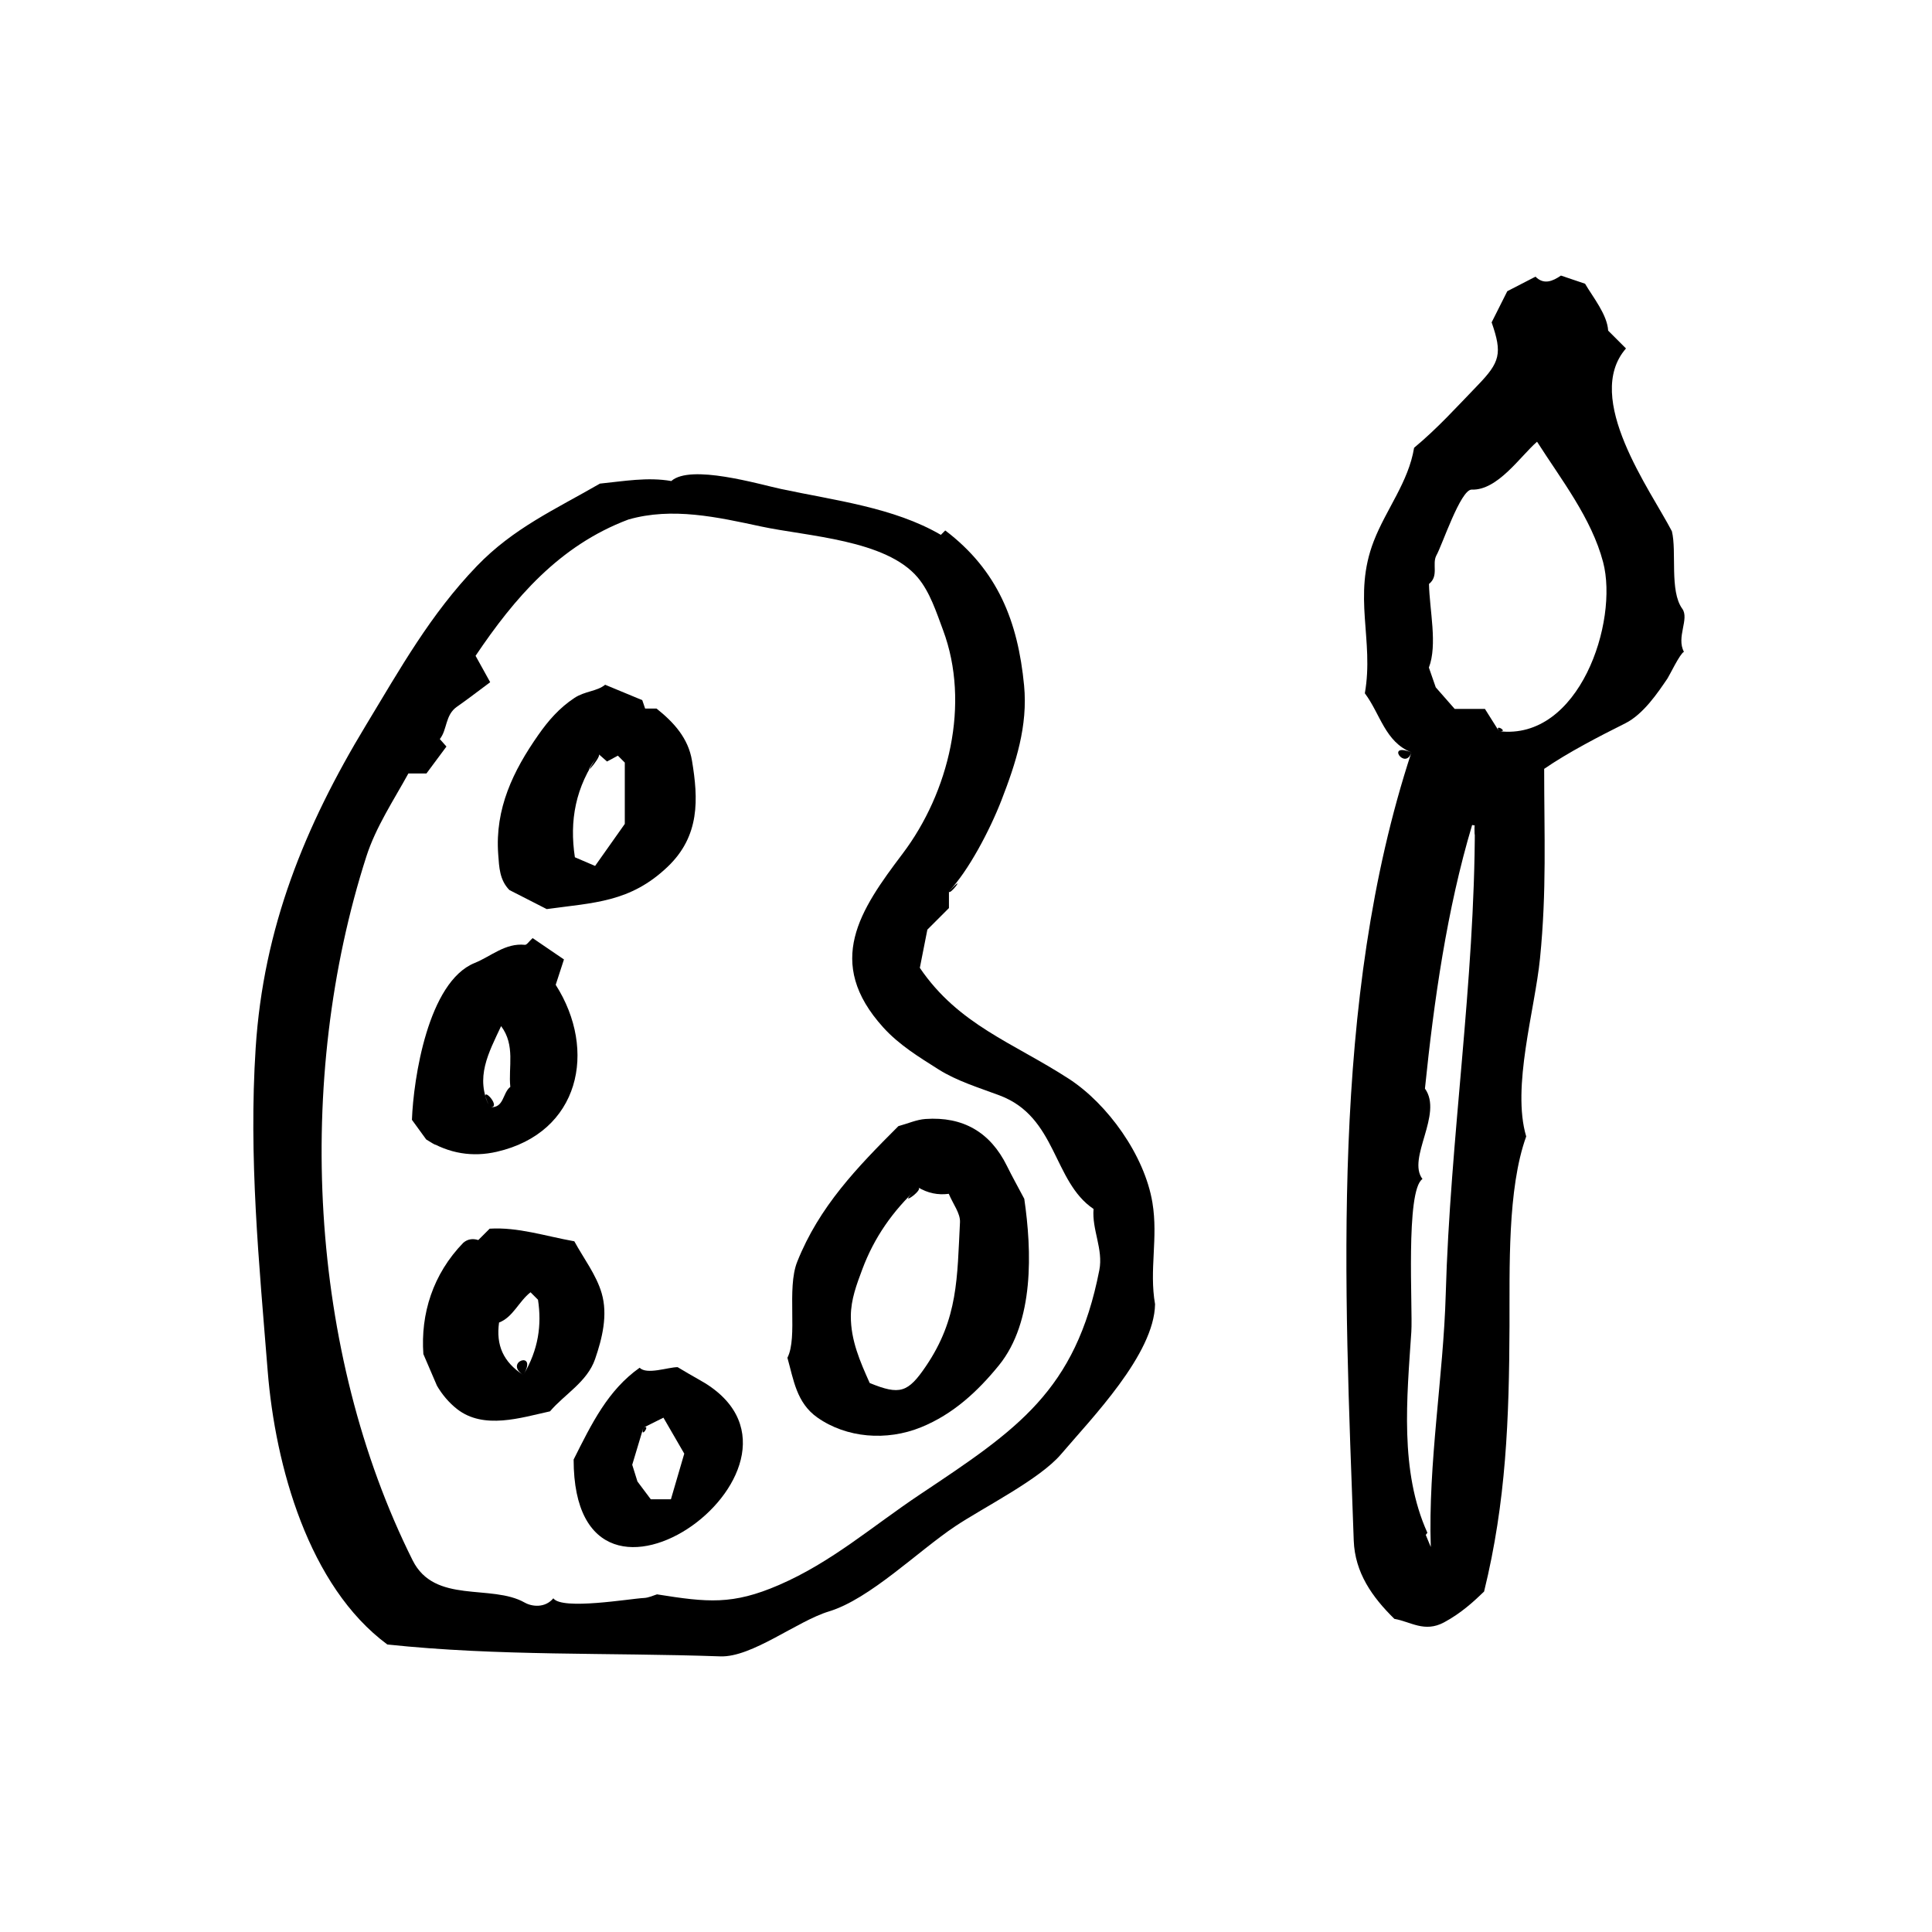
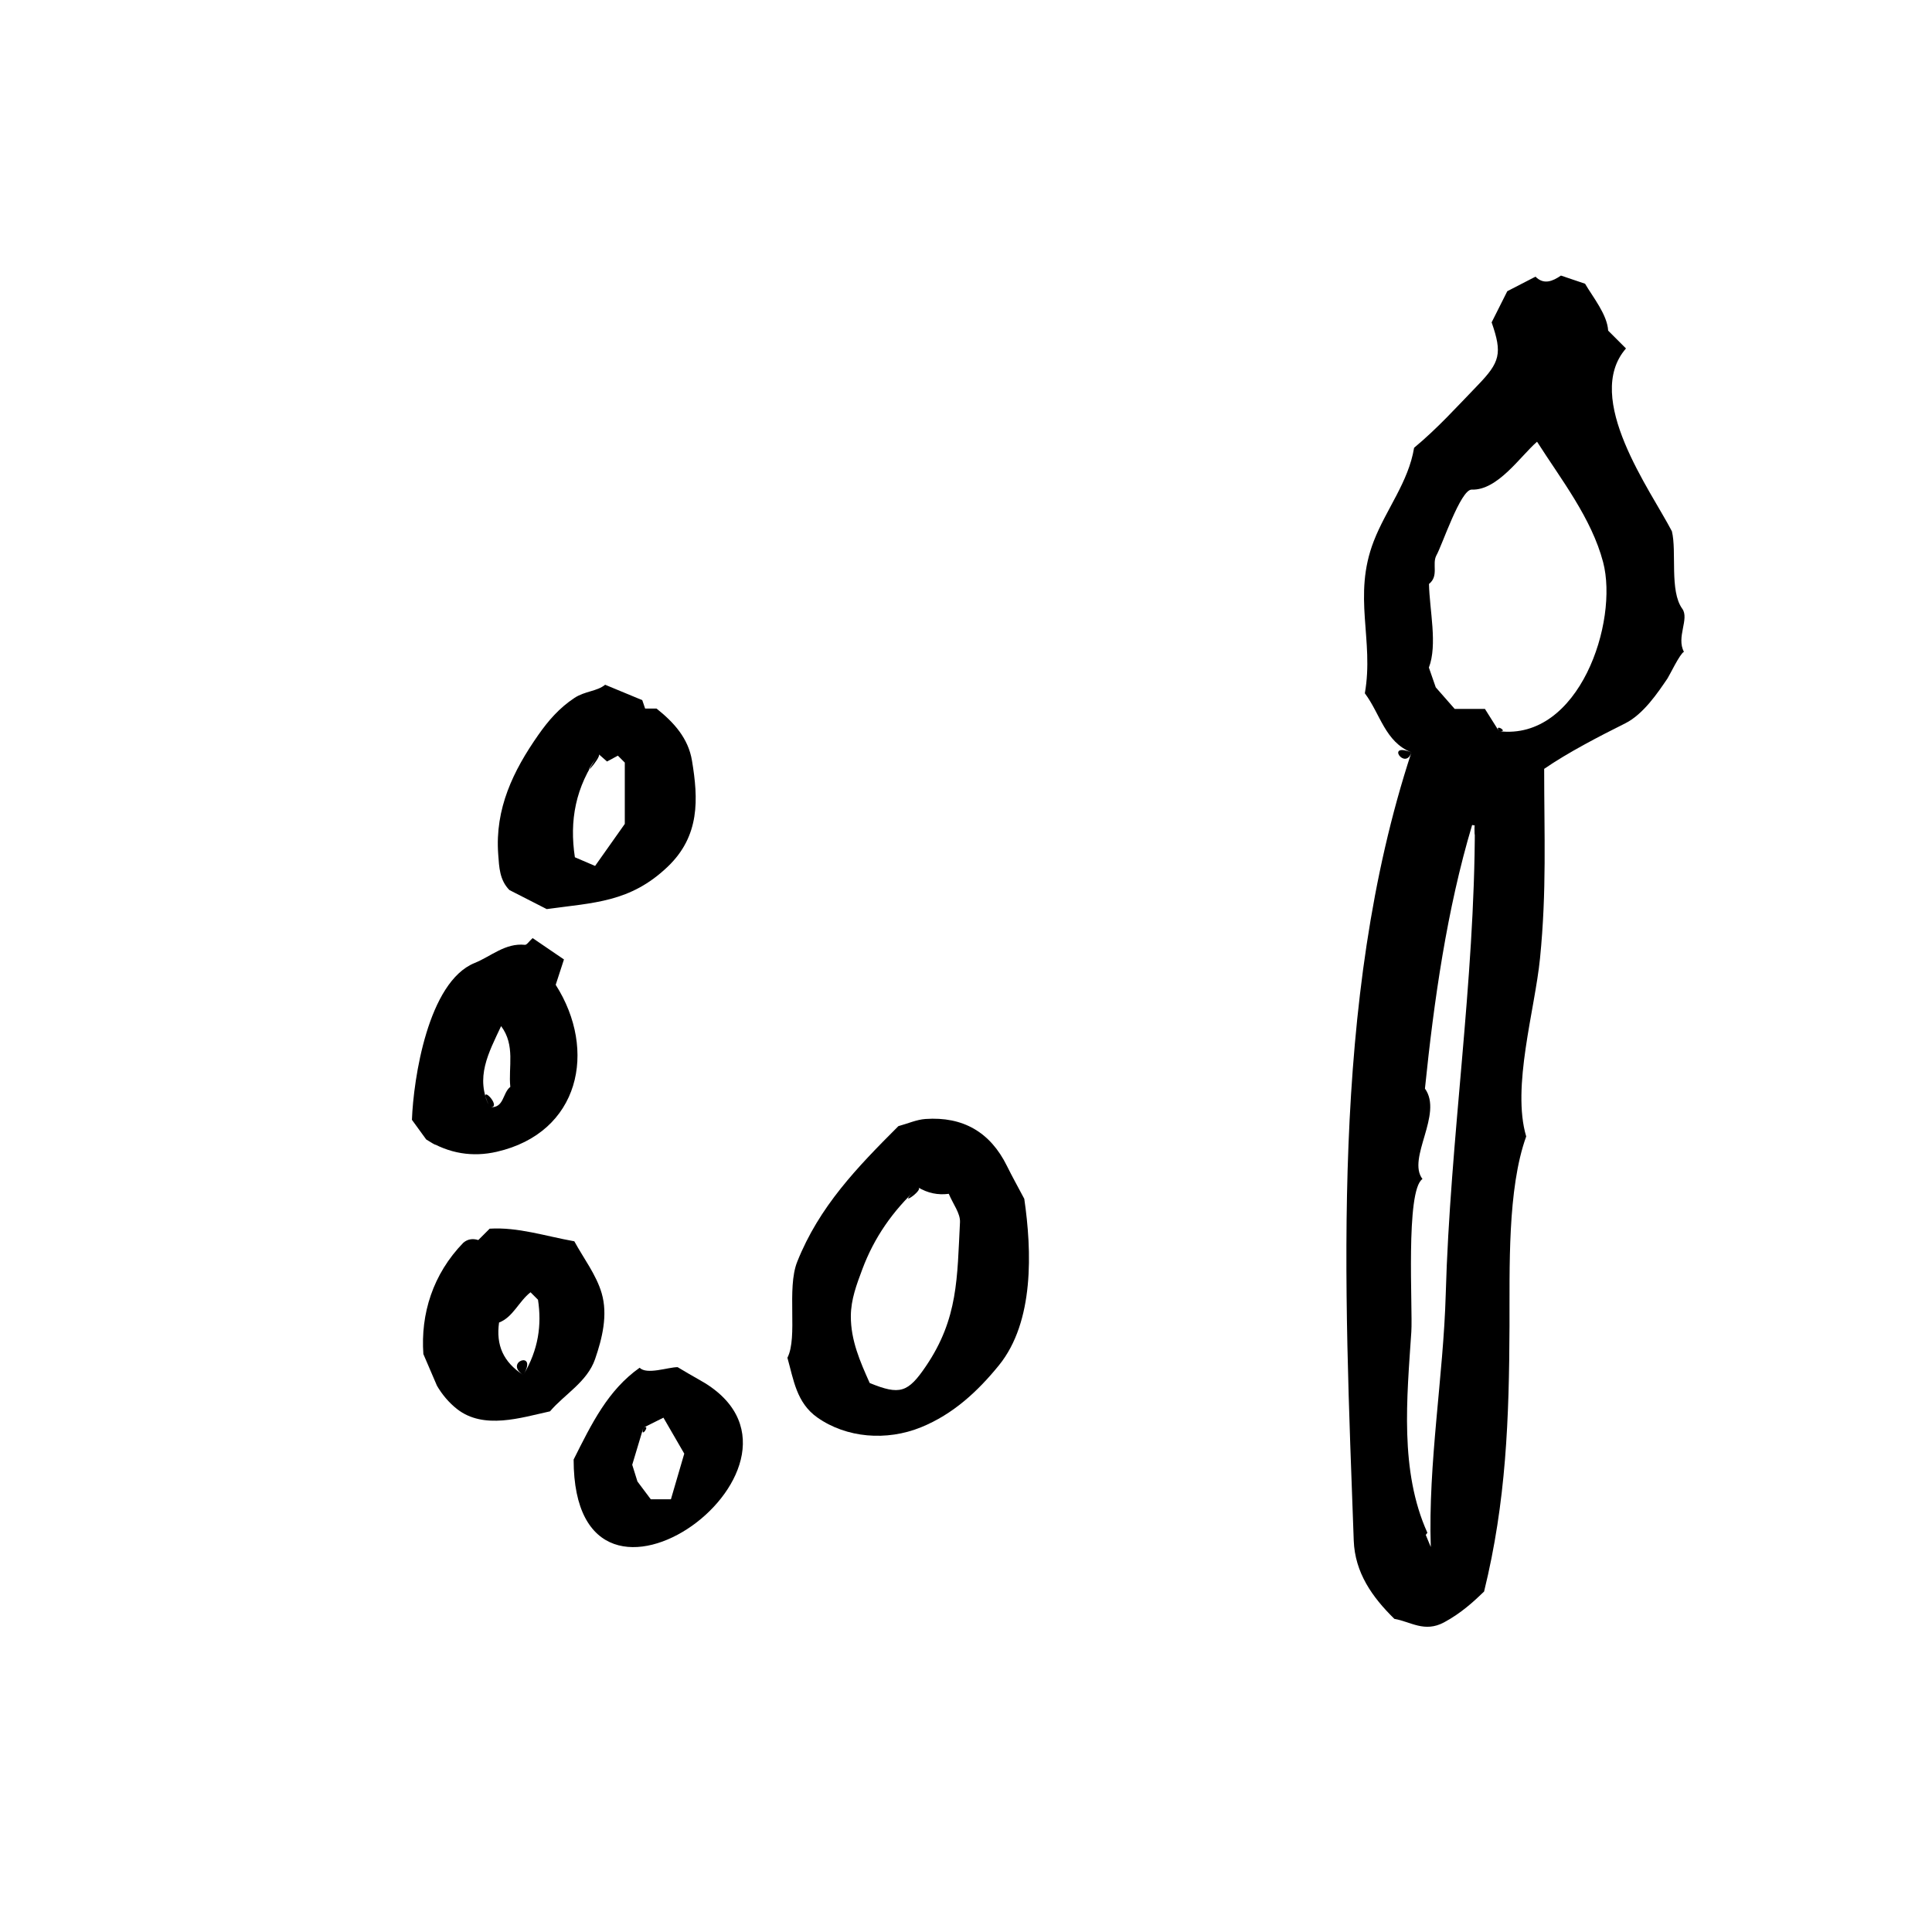
<svg xmlns="http://www.w3.org/2000/svg" fill="#000000" width="800px" height="800px" version="1.1" viewBox="144 144 512 512">
  <g>
-     <path d="m395.48 380.2v4.445l-5.719 5.719c-0.77 3.898-1.469 7.457-1.996 10.129 10.27 15.117 24.746 19.84 39.461 29.379 10.348 6.707 20.113 20.332 22.18 32.848 1.559 9.43-0.898 17.77 0.695 26.906-0.207 13.266-16.836 30.25-24.906 39.75-5.68 6.688-20.496 14.066-28.004 19.07-9.852 6.562-22.656 19.305-33.516 22.598-8.48 2.57-20.379 12.207-28.781 11.91-29.836-1.047-58.633-0.012-88.246-3.148-20.867-15.414-29.699-47.352-31.707-72.473-2.316-28.988-5.059-56.562-3.188-85.594 2.055-31.844 12.984-58.727 29.281-85.648 9.051-14.949 17.035-29.293 29.328-42.07 9.691-10.074 20.715-14.984 32.621-21.859 6.383-0.645 12.645-1.785 18.914-0.684 5.133-4.555 23.148 0.836 29.125 2.113 14.047 3.004 29.852 4.871 42.316 12.152 0.359-0.363 0.723-0.723 1.164-1.164 13.895 10.543 19.258 24.07 20.891 41.07 1.027 10.715-2.172 20.559-5.988 30.398-3.098 7.992-8.809 18.828-13.926 24.152 0 1.465 5.117-5.324 0 0zm-77.367 186.32c13.406 2.137 20.016 2.84 32.285-2.465 14.031-6.062 24.758-15.57 37.465-24.051 25.641-17.109 41.211-27.348 47.473-59.418 1.082-5.547-2.004-10.703-1.531-16.195-10.816-7.297-9.684-24.375-24.887-30.086-5.508-2.07-11.316-3.809-16.219-6.914-5.109-3.238-10.387-6.438-14.617-11.102-15.664-17.289-6.141-31.156 5.113-46.043 12.328-16.309 17.984-39.77 10.734-59.234-1.805-4.848-3.492-10.121-6.711-13.957-8.434-10.039-29.305-10.914-41.5-13.527-11.559-2.477-23.531-5.191-35.191-1.848-18.383 6.914-30.27 20.938-40.496 36.117 1.391 2.508 2.531 4.57 3.875 6.996-3.297 2.441-6.004 4.551-8.816 6.504-3.156 2.195-2.539 6.102-4.535 8.562 0.781 0.883 1.25 1.414 1.758 1.984-1.758 2.367-3.492 4.703-5.297 7.133h-4.789c-3.902 7.098-8.633 14.211-11.125 21.965-18.988 59.023-15.406 131.24 12.254 186.57 5.832 11.664 20.828 6.176 29.684 11.188 1.938 1.098 5.402 1.496 7.598-1.129 2.332 3.207 20.43 0.078 23.961-0.082 1.363-0.062 2.703-0.73 3.516-0.969 6.043 0.965-0.812 0.238 0 0z" />
    <path d="m518.04 343.39c-6.996-2.777-8.223-10.172-12.344-15.664 2.5-14.16-3.309-25.695 2.371-40.332 3.269-8.434 9.188-15.625 10.684-24.727 6.223-5.172 11.23-10.746 16.832-16.539 5.957-6.156 6.582-8.461 3.715-16.699 1.238-2.461 2.613-5.203 4.148-8.254 2.305-1.188 4.836-2.496 7.473-3.856 2.219 2.223 4.547 1.215 6.746-0.289 2.094 0.707 4.109 1.387 6.394 2.16 2.051 3.523 5.883 8.184 6.121 12.43l4.723 4.723c-11.469 13.137 6.562 37.621 12.168 48.457 1.328 5.43-0.672 15.809 2.746 20.516 1.949 2.688-1.652 7.543 0.445 11.422-1.043 0.445-3.84 6.297-4.348 7.043-2.516 3.699-6.375 9.5-11.215 11.914-6.801 3.394-15.254 7.766-21.477 12.059 0 17.773 0.684 32.281-1.098 50.188-1.367 13.742-7.566 34.137-3.664 47.23-5.019 13.891-4.363 35.082-4.426 50.223-0.102 24.707-0.875 46.508-6.738 70.383-2.695 2.602-6.086 5.738-10.613 8.168-5.195 2.785-8.848-0.199-13.156-0.93-5.867-5.746-10.465-12.23-10.773-20.773-2.418-67.16-6.383-142.94 15.285-208.85-6.996-2.777-1.617 4.918 0 0zm23.199-5.617c21.281 2.59 31.758-29 27.602-44.801-3.062-11.645-11.133-21.922-17.504-31.91-4.383 3.781-10.422 12.945-17.309 12.688-2.957-0.109-7.902 14.93-9.387 17.465-1.191 2.316 0.734 5.41-1.945 7.543 0.141 6.918 2.305 16.062-0.027 22.152 0.684 1.969 1.305 3.754 1.82 5.242 1.758 2.004 3.426 3.902 5.016 5.715h8.016c1.148 1.82 2.301 3.656 3.719 5.906 2.902 0.355-1.418-2.25 0 0zm-6.391 24.992c-0.238-0.043-0.48-0.086-0.719-0.133-6.684 22.32-10.129 46.676-12.504 69.855 4.887 6.766-4.859 18.457-0.656 23.961-4.547 3.027-2.547 34.32-2.953 40.508-1.156 17.445-3.152 36.848 4.254 53.238-0.375 0.504-0.73 0.984-0.426 0.574 0.586 1.414 0.957 2.309 1.328 3.199-0.734-22.207 3.348-45.352 3.957-66.816 1.168-41.578 7.719-82.789 7.719-124.39-0.242-0.043 0 5.559 0 0z" />
    <path d="m382.08 442.44c2.582-0.707 4.848-1.738 7.172-1.898 9.91-0.688 17.172 3.453 21.598 12.445 1.359 2.762 2.871 5.453 4.594 8.711 2.012 13.793 2.68 32.562-6.727 44.133-5.562 6.84-12.078 12.926-20.613 16.402-9.168 3.734-19.809 2.836-27.492-2.574-5.555-3.91-6.305-10.059-7.941-15.84 2.809-5.414-0.246-18.305 2.598-25.434 5.848-14.668 15.879-25.012 26.812-35.945 2.582-0.707-2.281 2.281 0 0zm5.242 16.23c-6.777 6.273-11.672 13.34-14.785 21.664-1.512 4.047-3.035 8.027-3.055 12.445-0.031 6.41 2.461 12.07 5 17.734 7.996 3.262 10.133 2.59 14.945-4.527 8.516-12.598 8.219-23.332 8.98-38.094 0.121-2.32-1.809-4.75-2.969-7.516-2.887 0.383-5.59-0.188-8.117-1.707-6.777 6.269 1.75 0.68 0 0z" />
    <path d="m288.89 384.92c-2.703-1.383-6.281-3.211-9.891-5.051-2.602-2.656-2.715-5.981-2.969-9.492-0.883-12.09 3.957-22.082 10.621-31.602 2.68-3.824 5.547-7.137 9.559-9.801 2.793-1.852 5.965-1.719 8.16-3.508 3.492 1.449 6.535 2.707 9.836 4.078 0.176 0.516 0.48 1.402 0.762 2.234h3.019c4.648 3.691 8.414 7.887 9.395 13.789 1.695 10.203 2.125 19.945-6.434 28.121-9.926 9.477-19.543 9.5-32.059 11.23-2.703-1.383 3.215-0.445 0 0zm13.816-41.02c-6.258 8.629-7.82 17.66-6.356 27.285 1.676 0.719 3.18 1.367 5.356 2.297 2.731-3.863 5.496-7.773 7.871-11.137v-16.25l-1.836-1.836c-0.945 0.508-1.93 1.039-2.871 1.547-0.797-0.695-1.352-1.188-2.164-1.906-6.258 8.629 0.812 0.719 0 0z" />
    <path d="m289.76 518.02c-7.676 1.676-17.562 4.934-24.637-0.609-2.176-1.703-3.981-3.879-5.32-6.172-1.02-2.375-2.039-4.75-3.606-8.395-0.75-10.629 2.492-21.172 10.594-29.512 1.121-0.945 2.441-1.184 3.965-0.707l3.012-3.012c7.488-0.461 14.672 1.953 22.434 3.344 2.465 4.523 5.816 8.863 7.25 13.762 1.676 5.727 0.152 11.961-1.754 17.473-2.082 6.027-8.133 9.34-11.938 13.828-3.82 0.836 3.805-4.488 0 0zm-7.074-9.613c4.027-6.727 4.906-13.305 3.887-19.965-0.816-0.816-1.355-1.355-1.977-1.977-3.144 2.457-4.648 6.613-8.344 8.02-0.82 5.988 1.062 10.414 6.434 13.922 4.027-6.731-5.371-3.508 0 0z" />
    <path d="m256.95 445.97c-1.129-1.551-2.258-3.106-3.785-5.207 0.398-10.84 4.258-36.574 16.637-41.57 4.363-1.762 8.082-5.336 13.312-4.805 0.492 0.051 1.09-0.922 2.035-1.785 2.691 1.836 5.426 3.699 8.305 5.66-0.828 2.543-1.488 4.57-2.188 6.723 11.086 17.383 6.394 39.195-15.629 44.246-6.289 1.441-12.613 0.562-18.688-3.262-1.129-1.555 6.074 3.824 0 0zm16.879-8.555c3.816 0.305 3.285-3.746 5.41-5.379-0.551-5.266 1.379-11-2.441-16.109-3.293 7.047-7.039 13.742-2.969 21.488 3.816 0.301-4.07-7.746 0 0z" />
    <path d="m296.02 530.79c4.805-9.59 9.121-18.414 17.488-24.324 1.914 1.93 7.547-0.156 10.066-0.156 2.223 1.301 3.856 2.312 5.539 3.231 39.477 21.461-33.094 74.992-33.094 21.25 4.801-9.59 0 2.769 0 0zm18.48-8.441c-0.992 3.309-2.078 6.926-2.953 9.832 0.672 2.16 1.164 3.734 1.383 4.43 1.586 2.113 2.777 3.707 3.527 4.707h5.344c1.176-4.016 2.301-7.871 3.535-12.09-1.785-3.082-3.644-6.293-5.519-9.531-1.891 0.945-3.148 1.57-5.316 2.652-0.992 3.309 2.168-1.082 0 0z" />
  </g>
</svg>